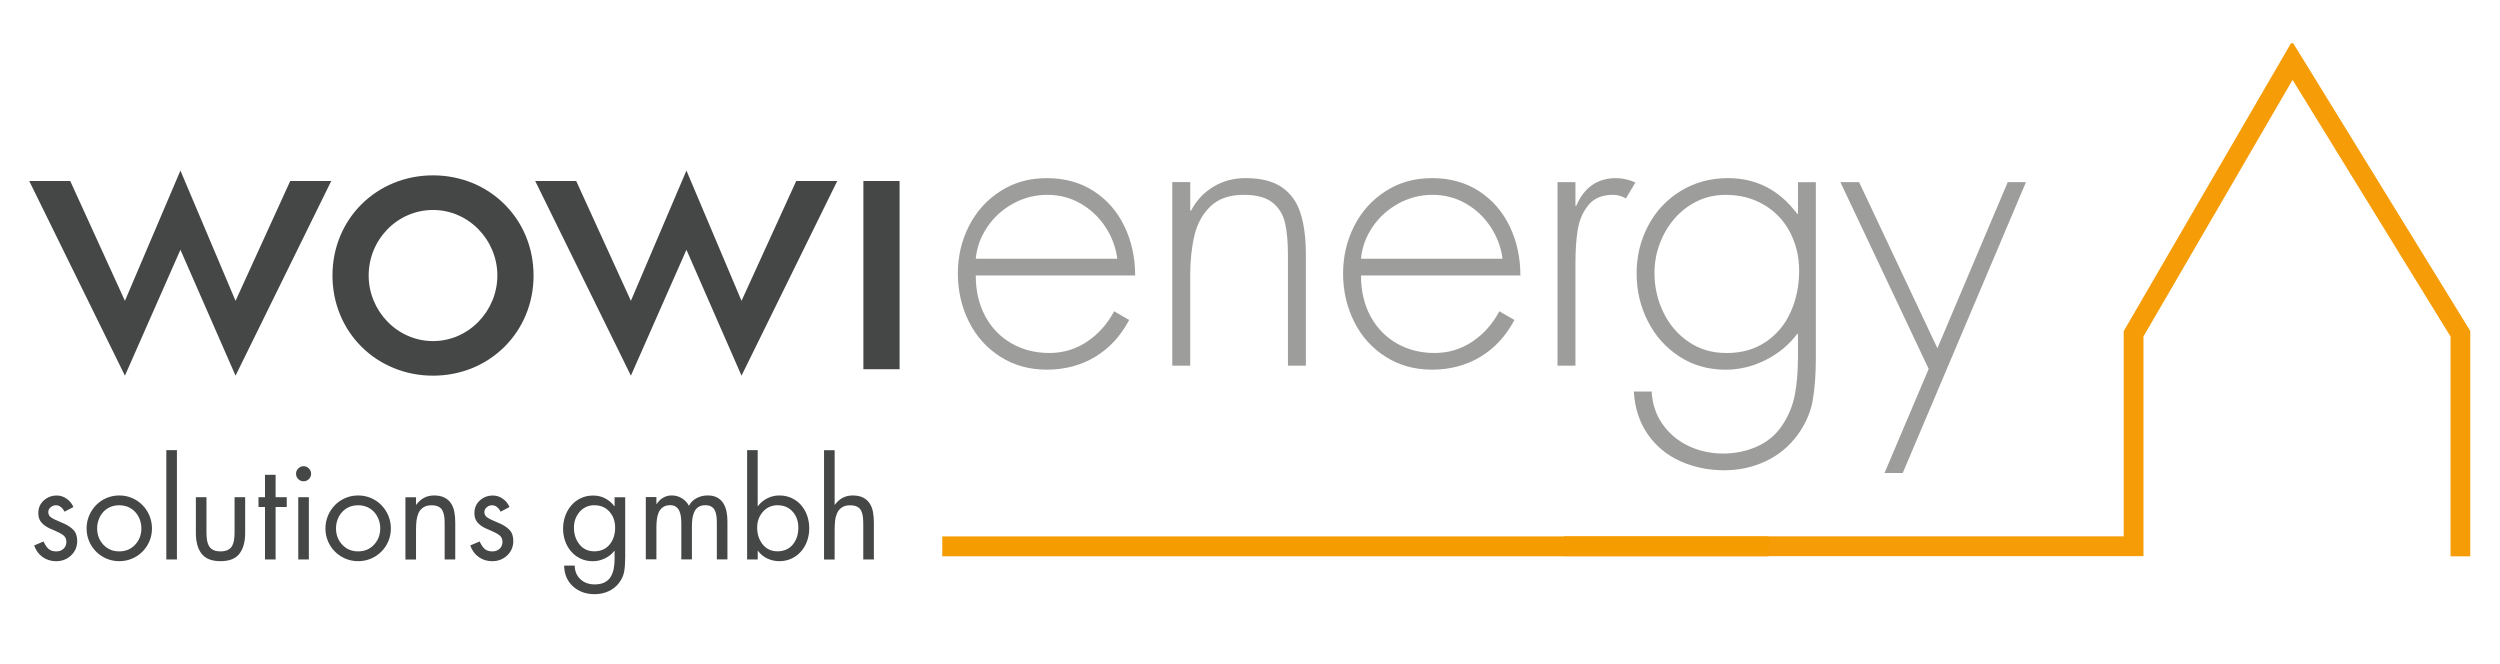
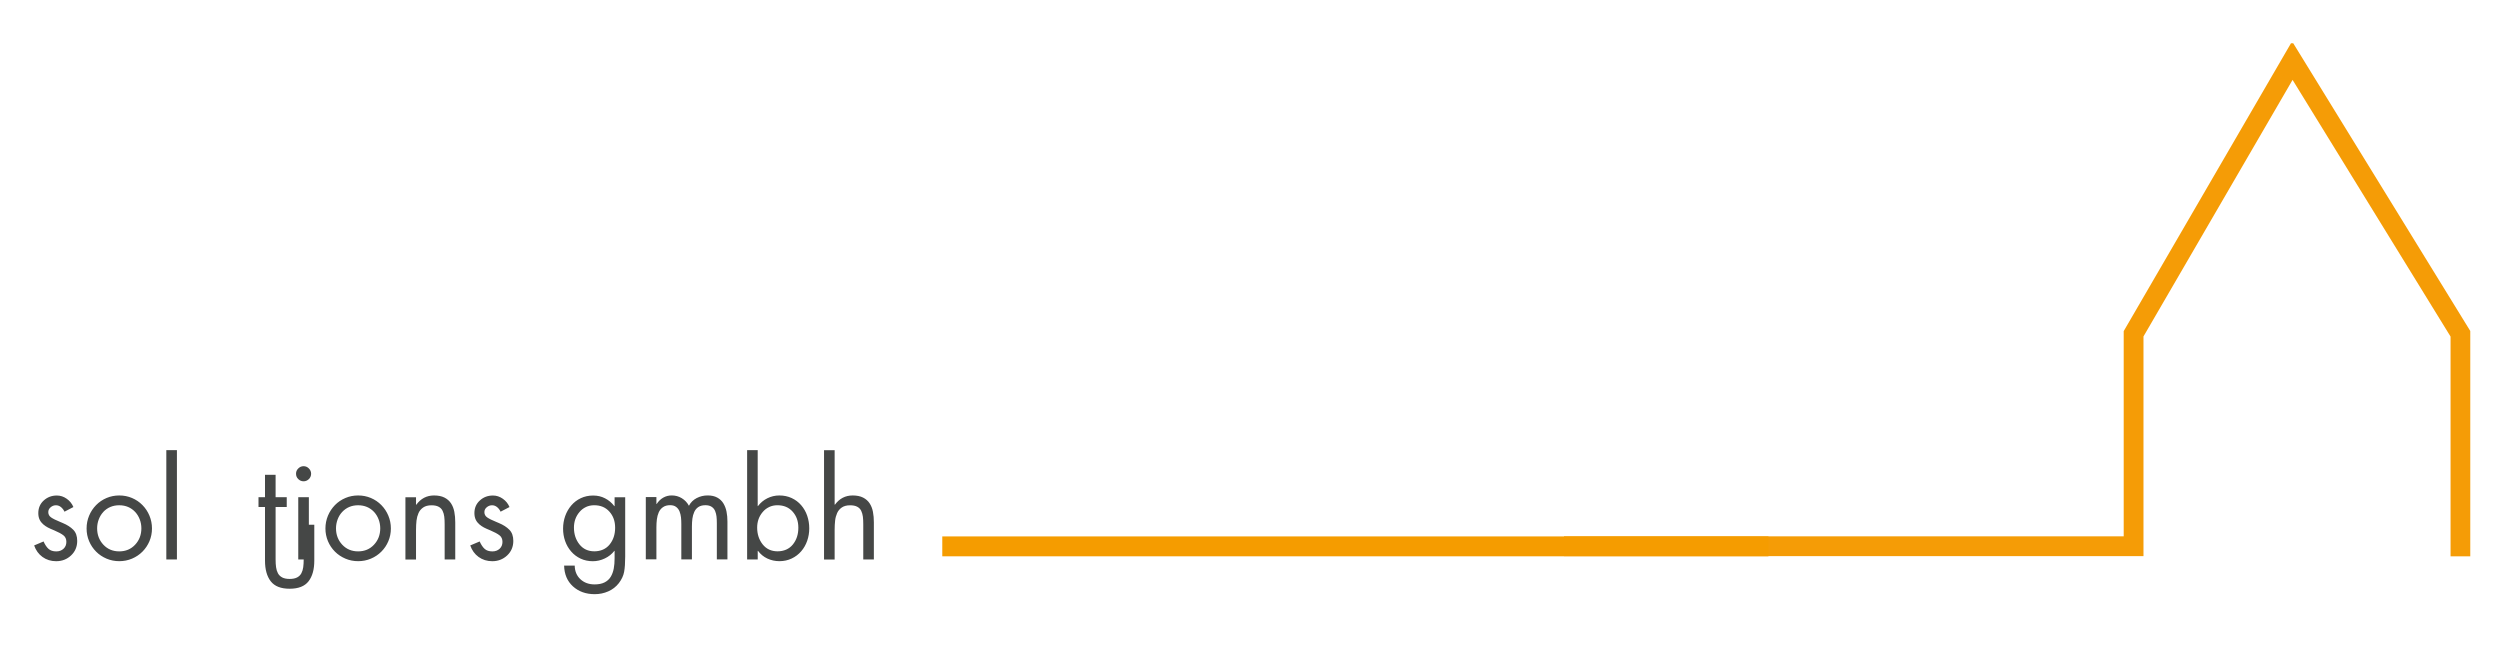
<svg xmlns="http://www.w3.org/2000/svg" version="1.1" viewBox="0 0 841.89 223.57">
  <defs>
    <style>
      .cls-1 {
        fill: #454746;
      }

      .cls-2 {
        fill: none;
      }

      .cls-3 {
        clip-path: url(#clippath-1);
      }

      .cls-4 {
        fill: #f59c06;
      }

      .cls-5 {
        fill: #9d9d9c;
      }

      .cls-6 {
        clip-path: url(#clippath);
      }

      .cls-7 {
        fill: #f59c00;
      }
    </style>
    <clipPath id="clippath">
      <rect class="cls-2" x="9.84" y="14.56" width="822.05" height="185.52" />
    </clipPath>
    <clipPath id="clippath-1">
      <rect class="cls-2" x="9.84" y="14.56" width="822.05" height="185.52" />
    </clipPath>
  </defs>
  <g>
    <g id="Ebene_1">
-       <polygon class="cls-1" points="42.07 101.31 23.65 60.95 9.84 60.95 42.07 126.51 60.76 84.11 79.32 126.51 111.55 60.95 97.74 60.95 79.32 101.31 60.76 57.43 42.07 101.31" />
      <g class="cls-6">
-         <path class="cls-1" d="M124.15,92.78c0,11.92,9.62,22.08,21.67,22.08s21.67-10.16,21.67-22.08-9.62-22.07-21.67-22.07-21.67,10.02-21.67,22.07M179.68,92.78c0,19.1-14.9,33.73-33.86,33.73s-33.86-14.63-33.86-33.73,14.9-33.73,33.86-33.73,33.86,14.63,33.86,33.73" />
-       </g>
-       <polygon class="cls-1" points="212.46 101.31 231.16 57.43 249.71 101.31 268.13 60.95 281.95 60.95 249.71 126.51 231.16 84.11 212.46 126.51 180.23 60.95 194.04 60.95 212.46 101.31" />
-       <rect class="cls-1" x="290.75" y="60.95" width="12.19" height="63.39" />
+         </g>
      <g class="cls-3">
-         <path class="cls-5" d="M634.62,159.29h6.14l41.5-97.96h-6.14l-23.69,55.94-26.37-55.94h-6.3l29.73,62.9-14.87,35.06ZM605.48,61.33v10.68h-.26c-5.99-8.02-13.76-12.02-23.3-12.02-5.9,0-11.2,1.43-15.9,4.3s-8.35,6.75-10.96,11.66c-2.61,4.92-3.92,10.3-3.92,16.16s1.26,11.05,3.77,16.03c2.52,4.98,6.05,8.94,10.62,11.91,4.56,2.97,9.76,4.45,15.57,4.45,4.66,0,9.16-1.09,13.5-3.27,4.34-2.18,7.87-5.11,10.62-8.79h.26v7.65c0,4.94-.36,9.27-1.08,12.97-.72,3.7-2.19,7.19-4.41,10.45-2.14,3.1-4.96,5.4-8.46,6.93-3.51,1.53-7.29,2.29-11.34,2.29s-8.06-.86-11.63-2.58-6.47-4.16-8.69-7.32c-2.23-3.16-3.44-6.82-3.66-10.97h-6.01c.33,5.51,1.86,10.27,4.62,14.28,2.76,4.01,6.4,7.05,10.93,9.12,4.53,2.07,9.52,3.1,14.96,3.1,4.97,0,9.61-1.02,13.92-3.05,4.31-2.04,7.88-4.98,10.72-8.84,2.64-3.66,4.32-7.46,5.05-11.4.73-3.94,1.1-8.89,1.1-14.83v-58.88h-6.01ZM594.06,68.98c3.78,2.24,6.7,5.32,8.74,9.23,2.04,3.91,3.07,8.23,3.07,12.96,0,5.01-.94,9.63-2.83,13.85-1.88,4.23-4.68,7.59-8.38,10.1-3.7,2.5-8.08,3.76-13.14,3.76s-9.1-1.24-12.79-3.71c-3.69-2.47-6.54-5.79-8.56-9.95-2.02-4.16-3.02-8.61-3.02-13.36,0-3.31.58-6.56,1.76-9.74s2.84-6.01,4.98-8.49c2.15-2.48,4.68-4.44,7.62-5.87,2.93-1.43,6.13-2.14,9.59-2.14,4.86,0,9.18,1.12,12.96,3.37M524.5,61.33v61.82h6.04v-34.67c0-4.18.25-7.88.77-11.09.51-3.21,1.7-5.98,3.58-8.3,1.87-2.32,4.66-3.48,8.36-3.48,1.39,0,2.82.41,4.28,1.21l3.2-5.36c-2.2-.98-4.38-1.47-6.54-1.47-6.25,0-10.72,3.11-13.39,9.34h-.26v-8h-6.04ZM462.21,76.43c2.25-3.31,5.16-5.94,8.72-7.89,3.56-1.95,7.39-2.93,11.49-2.93s7.85.99,11.26,2.96c3.41,1.97,6.19,4.61,8.35,7.92,2.16,3.31,3.48,6.86,3.96,10.65h-47.67c.35-3.83,1.65-7.41,3.9-10.72M508.43,76.31c-2.37-5-5.82-8.97-10.32-11.91-4.51-2.94-9.78-4.41-15.82-4.41s-11.07,1.45-15.64,4.36c-4.56,2.91-8.1,6.82-10.6,11.73-2.5,4.91-3.76,10.25-3.76,16.02s1.24,11.26,3.71,16.21c2.47,4.95,5.99,8.88,10.56,11.8,4.56,2.92,9.81,4.38,15.73,4.38s11.51-1.45,16.29-4.35c4.78-2.9,8.57-7.02,11.39-12.38l-5.06-2.94c-2.24,4.25-5.26,7.65-9.07,10.21-3.81,2.56-8.06,3.84-12.76,3.84s-8.87-1.06-12.64-3.19-6.73-5.17-8.89-9.13c-2.16-3.97-3.23-8.56-3.23-13.79h53.68c0-5.97-1.19-11.45-3.56-16.45M394.77,61.33v61.82h6.04v-30.52c0-4.85.47-9.28,1.41-13.28s2.74-7.29,5.42-9.87c2.68-2.58,6.42-3.87,11.24-3.87,4.22,0,7.43.86,9.61,2.58,2.18,1.72,3.59,4.02,4.25,6.88.65,2.86.98,6.44.98,10.73v37.34h6.04v-37.34c0-5.6-.61-10.29-1.83-14.07-1.22-3.78-3.32-6.68-6.3-8.71s-7.06-3.04-12.22-3.04c-3.98,0-7.58.97-10.8,2.9-3.22,1.94-5.72,4.63-7.53,8.07h-.26v-9.64h-6.04ZM332.48,76.43c2.25-3.31,5.16-5.94,8.72-7.89,3.56-1.95,7.39-2.93,11.49-2.93s7.85.99,11.26,2.96c3.41,1.97,6.19,4.61,8.35,7.92,2.16,3.31,3.48,6.86,3.96,10.65h-47.67c.35-3.83,1.65-7.41,3.9-10.72M378.7,76.31c-2.37-5-5.82-8.97-10.32-11.91-4.51-2.94-9.78-4.41-15.82-4.41s-11.07,1.45-15.64,4.36c-4.56,2.91-8.1,6.82-10.6,11.73-2.5,4.91-3.76,10.25-3.76,16.02s1.24,11.26,3.71,16.21c2.47,4.95,5.99,8.88,10.56,11.8,4.56,2.92,9.81,4.38,15.73,4.38s11.51-1.45,16.29-4.35c4.78-2.9,8.57-7.02,11.39-12.38l-5.06-2.94c-2.24,4.25-5.26,7.65-9.07,10.21-3.81,2.56-8.06,3.84-12.76,3.84s-8.87-1.06-12.64-3.19-6.73-5.17-8.89-9.13c-2.16-3.97-3.23-8.56-3.23-13.79h53.68c0-5.97-1.19-11.45-3.56-16.45" />
-         <path class="cls-1" d="M281.07,151.59v18.29l.09.09c1.52-2.08,3.51-3.12,5.98-3.12,1.4,0,2.57.24,3.5.71.94.48,1.67,1.12,2.21,1.94.54.82.91,1.77,1.12,2.86s.31,2.28.31,3.59v12.45h-3.57v-11.82c0-1.01-.04-1.87-.13-2.59-.09-.71-.28-1.37-.56-1.96-.28-.59-.73-1.06-1.34-1.38-.61-.33-1.41-.49-2.39-.49-1.16,0-2.1.25-2.81.74-.71.49-1.24,1.12-1.58,1.9s-.57,1.61-.67,2.52-.16,1.95-.16,3.15v9.95h-3.57v-36.81h3.57ZM251.59,151.59h3.57v18.83h.09c.86-1.13,1.92-2.01,3.17-2.63,1.25-.62,2.59-.94,4.02-.94,1.52,0,2.9.29,4.15.87,1.25.58,2.32,1.38,3.21,2.41.89,1.03,1.57,2.21,2.03,3.55.46,1.34.69,2.75.69,4.24s-.23,2.86-.69,4.19c-.46,1.34-1.14,2.52-2.03,3.55-.89,1.03-1.96,1.84-3.21,2.43-1.25.59-2.62.89-4.1.89s-2.82-.3-4.08-.89c-1.26-.59-2.31-1.46-3.15-2.59h-.09v2.9h-3.57v-36.81ZM259.01,170.75c-.85.4-1.57.96-2.16,1.67-1.25,1.46-1.87,3.21-1.87,5.26,0,2.2.62,4.08,1.85,5.64,1.24,1.56,2.91,2.34,5.02,2.34s3.92-.77,5.15-2.3c1.24-1.53,1.85-3.41,1.85-5.64s-.64-3.98-1.92-5.42c-1.28-1.44-2.99-2.16-5.13-2.16-1.01,0-1.94.2-2.79.6M221.07,169.7h.09c.57-.89,1.28-1.59,2.16-2.1s1.84-.76,2.88-.76c1.25,0,2.39.31,3.41.94s1.82,1.47,2.39,2.54c.59-1.13,1.46-1.99,2.61-2.59,1.15-.59,2.37-.89,3.68-.89s2.36.24,3.23.71c.88.48,1.57,1.12,2.07,1.94.5.82.86,1.75,1.07,2.79.21,1.04.31,2.15.31,3.35v12.76h-3.57v-12.18c0-.89-.04-1.66-.11-2.3-.08-.64-.23-1.25-.47-1.83-.24-.58-.62-1.05-1.16-1.41-.54-.36-1.24-.54-2.1-.54-.98,0-1.78.21-2.39.62s-1.07.97-1.38,1.67-.52,1.44-.62,2.23-.16,1.66-.16,2.61v11.11h-3.57v-11.91c0-.8-.04-1.55-.11-2.25-.08-.7-.24-1.36-.49-1.99-.25-.62-.64-1.13-1.16-1.52s-1.18-.58-1.99-.58c-.98,0-1.79.22-2.43.67-.64.45-1.12,1.04-1.43,1.76-.31.73-.52,1.5-.62,2.32-.1.82-.16,1.7-.16,2.65v10.84h-3.57v-20.97h3.57v2.28ZM210.54,187.37c0,2.17-.12,3.9-.36,5.2-.24,1.29-.83,2.57-1.78,3.81-.95,1.22-2.14,2.14-3.57,2.77s-2.94.94-4.55.94c-2.97,0-5.42-.88-7.34-2.63-1.92-1.75-2.9-4.09-2.97-7h3.57c.03,1.9.67,3.44,1.92,4.6,1.25,1.16,2.84,1.74,4.77,1.74,1.34,0,2.45-.22,3.35-.67.89-.45,1.58-1.07,2.07-1.87.49-.8.83-1.73,1.03-2.77.2-1.04.29-2.2.29-3.48v-2.5h-.09c-.83,1.07-1.9,1.92-3.19,2.54-1.29.62-2.65.94-4.08.94s-2.85-.29-4.08-.87c-1.23-.58-2.3-1.38-3.19-2.41-.89-1.03-1.57-2.2-2.03-3.52-.46-1.32-.69-2.71-.69-4.17s.24-2.9.71-4.24c.48-1.34,1.16-2.53,2.05-3.57s1.96-1.86,3.21-2.45c1.25-.59,2.63-.89,4.15-.89s2.8.31,4.02.94c1.22.62,2.26,1.5,3.12,2.63h.09v-2.99h3.57v19.94ZM197.31,170.75c-.85.4-1.57.96-2.16,1.67-1.25,1.46-1.87,3.21-1.87,5.26,0,2.2.62,4.08,1.85,5.64,1.24,1.56,2.91,2.34,5.02,2.34s3.92-.77,5.15-2.3c1.24-1.53,1.85-3.41,1.85-5.64s-.64-3.98-1.92-5.42c-1.28-1.44-2.99-2.16-5.13-2.16-1.01,0-1.94.2-2.79.6M168.56,172.29c-.27-.59-.65-1.1-1.16-1.52-.5-.41-1.07-.62-1.7-.62s-1.25.22-1.78.67c-.54.45-.8.99-.8,1.65,0,.75.32,1.34.96,1.78.64.45,1.66.95,3.06,1.52.3.12.58.24.85.36,1.49.62,2.67,1.38,3.55,2.28.88.89,1.32,2.14,1.32,3.75,0,1.96-.69,3.59-2.07,4.89-1.38,1.29-3.06,1.94-5.02,1.94-1.75,0-3.28-.48-4.6-1.43-1.31-.95-2.24-2.24-2.81-3.88l3.17-1.34c.51,1.13,1.07,1.97,1.7,2.52.62.55,1.49.83,2.59.83.98,0,1.79-.3,2.43-.89.64-.59.96-1.37.96-2.32s-.33-1.69-1-2.21c-.67-.52-1.7-1.08-3.1-1.67-.89-.36-1.61-.68-2.14-.96-.54-.28-1.05-.64-1.56-1.07-.5-.43-.91-.95-1.2-1.56-.29-.61-.45-1.35-.45-2.21,0-1.73.61-3.15,1.83-4.26,1.22-1.12,2.69-1.67,4.42-1.67,1.19,0,2.3.37,3.32,1.09s1.78,1.66,2.25,2.79l-2.99,1.56ZM140.1,169.97h.09c1.52-2.08,3.51-3.12,5.98-3.12,1.4,0,2.57.24,3.5.71.94.48,1.67,1.12,2.21,1.94.54.82.91,1.77,1.12,2.86.21,1.08.31,2.28.31,3.59v12.45h-3.57v-11.82c0-1.01-.04-1.87-.13-2.59-.09-.71-.27-1.37-.56-1.96-.28-.59-.73-1.06-1.34-1.38-.61-.33-1.41-.49-2.39-.49-1.16,0-2.1.25-2.81.74-.71.49-1.24,1.12-1.58,1.9-.34.77-.56,1.61-.67,2.52-.1.91-.16,1.95-.16,3.15v9.95h-3.57v-20.97h3.57v2.54ZM115.21,172.43c-.66.71-1.16,1.55-1.52,2.5-.35.95-.54,1.95-.54,2.99,0,2.17.7,4.01,2.1,5.51,1.4,1.5,3.19,2.25,5.35,2.25s3.96-.75,5.35-2.25c1.4-1.5,2.1-3.34,2.1-5.51,0-1.04-.18-2.04-.54-2.99s-.86-1.78-1.51-2.5c-1.43-1.52-3.23-2.28-5.4-2.28s-3.97.76-5.39,2.28M116.33,188.13c-1.34-.57-2.52-1.35-3.53-2.36-1.01-1.01-1.8-2.19-2.36-3.52-.56-1.34-.85-2.77-.85-4.28s.29-2.95.85-4.31c.57-1.35,1.36-2.54,2.36-3.57,1.01-1.03,2.19-1.82,3.53-2.39,1.33-.57,2.76-.85,4.28-.85s2.94.28,4.29.85c1.34.57,2.51,1.36,3.52,2.39,1.01,1.03,1.8,2.22,2.36,3.57.57,1.35.85,2.79.85,4.31s-.28,2.94-.85,4.28c-.56,1.34-1.35,2.51-2.36,3.52-1.01,1.01-2.18,1.8-3.52,2.36-1.34.57-2.77.85-4.29.85s-2.94-.28-4.28-.85M104.01,157.75c.5.5.76,1.1.76,1.78s-.25,1.32-.76,1.81c-.51.49-1.1.74-1.78.74s-1.28-.25-1.78-.74c-.51-.49-.76-1.09-.76-1.81s.25-1.28.76-1.78c.5-.5,1.1-.76,1.78-.76s1.28.25,1.78.76M104.01,188.4h-3.57v-20.97h3.57v20.97ZM92.81,188.4h-3.57v-17.67h-2.19v-3.3h2.19v-7.54h3.57v7.54h3.75v3.3h-3.75v17.67ZM69.53,179.12c0,1.01.05,1.89.16,2.63.1.75.31,1.41.62,2.01.31.59.79,1.06,1.43,1.41.64.34,1.48.51,2.52.51s1.88-.17,2.52-.51c.64-.34,1.12-.81,1.43-1.41.31-.59.52-1.26.62-2.01.1-.75.16-1.62.16-2.63v-11.69h3.57v12.09c0,2.98-.65,5.3-1.94,6.96-1.29,1.66-3.41,2.5-6.36,2.5s-5.06-.83-6.36-2.5c-1.29-1.66-1.94-3.98-1.94-6.96v-12.09h3.57v11.69ZM59.58,188.4h-3.57v-36.81h3.57v36.81ZM34.77,172.43c-.66.71-1.16,1.55-1.52,2.5s-.54,1.95-.54,2.99c0,2.17.7,4.01,2.1,5.51,1.4,1.5,3.18,2.25,5.35,2.25s3.95-.75,5.35-2.25c1.4-1.5,2.1-3.34,2.1-5.51,0-1.04-.18-2.04-.54-2.99s-.87-1.78-1.52-2.5c-1.43-1.52-3.23-2.28-5.4-2.28s-3.97.76-5.4,2.28M35.89,188.13c-1.34-.57-2.52-1.35-3.52-2.36-1.01-1.01-1.8-2.19-2.36-3.52-.57-1.34-.85-2.77-.85-4.28s.28-2.95.85-4.31c.56-1.35,1.35-2.54,2.36-3.57,1.01-1.03,2.19-1.82,3.52-2.39,1.34-.57,2.77-.85,4.28-.85s2.94.28,4.28.85,2.51,1.36,3.52,2.39c1.01,1.03,1.8,2.22,2.36,3.57.56,1.35.85,2.79.85,4.31s-.29,2.94-.85,4.28c-.57,1.34-1.36,2.51-2.36,3.52-1.01,1.01-2.19,1.8-3.52,2.36-1.34.57-2.77.85-4.28.85s-2.94-.28-4.28-.85M21.7,172.29c-.27-.59-.66-1.1-1.16-1.52-.5-.41-1.07-.62-1.7-.62-.66,0-1.25.22-1.78.67-.54.45-.8.99-.8,1.65,0,.75.32,1.34.96,1.78.64.45,1.66.95,3.06,1.52.3.12.58.24.85.36,1.49.62,2.67,1.38,3.55,2.28.88.89,1.32,2.14,1.32,3.75,0,1.96-.69,3.59-2.07,4.89s-3.06,1.94-5.02,1.94c-1.75,0-3.29-.48-4.6-1.43-1.31-.95-2.24-2.24-2.81-3.88l3.17-1.34c.5,1.13,1.07,1.97,1.7,2.52.62.55,1.49.83,2.59.83.98,0,1.79-.3,2.43-.89.64-.59.96-1.37.96-2.32s-.33-1.69-1-2.21c-.67-.52-1.7-1.08-3.1-1.67-.89-.36-1.61-.68-2.14-.96s-1.06-.64-1.56-1.07c-.5-.43-.91-.95-1.2-1.56-.3-.61-.45-1.35-.45-2.21,0-1.73.61-3.15,1.83-4.26s2.69-1.67,4.42-1.67c1.19,0,2.3.37,3.32,1.09s1.78,1.66,2.25,2.79l-2.99,1.56Z" />
+         <path class="cls-1" d="M281.07,151.59v18.29l.09.09c1.52-2.08,3.51-3.12,5.98-3.12,1.4,0,2.57.24,3.5.71.94.48,1.67,1.12,2.21,1.94.54.82.91,1.77,1.12,2.86s.31,2.28.31,3.59v12.45h-3.57v-11.82c0-1.01-.04-1.87-.13-2.59-.09-.71-.28-1.37-.56-1.96-.28-.59-.73-1.06-1.34-1.38-.61-.33-1.41-.49-2.39-.49-1.16,0-2.1.25-2.81.74-.71.49-1.24,1.12-1.58,1.9s-.57,1.61-.67,2.52-.16,1.95-.16,3.15v9.95h-3.57v-36.81h3.57ZM251.59,151.59h3.57v18.83h.09c.86-1.13,1.92-2.01,3.17-2.63,1.25-.62,2.59-.94,4.02-.94,1.52,0,2.9.29,4.15.87,1.25.58,2.32,1.38,3.21,2.41.89,1.03,1.57,2.21,2.03,3.55.46,1.34.69,2.75.69,4.24s-.23,2.86-.69,4.19c-.46,1.34-1.14,2.52-2.03,3.55-.89,1.03-1.96,1.84-3.21,2.43-1.25.59-2.62.89-4.1.89s-2.82-.3-4.08-.89c-1.26-.59-2.31-1.46-3.15-2.59h-.09v2.9h-3.57v-36.81ZM259.01,170.75c-.85.4-1.57.96-2.16,1.67-1.25,1.46-1.87,3.21-1.87,5.26,0,2.2.62,4.08,1.85,5.64,1.24,1.56,2.91,2.34,5.02,2.34s3.92-.77,5.15-2.3c1.24-1.53,1.85-3.41,1.85-5.64s-.64-3.98-1.92-5.42c-1.28-1.44-2.99-2.16-5.13-2.16-1.01,0-1.94.2-2.79.6M221.07,169.7h.09c.57-.89,1.28-1.59,2.16-2.1s1.84-.76,2.88-.76c1.25,0,2.39.31,3.41.94s1.82,1.47,2.39,2.54c.59-1.13,1.46-1.99,2.61-2.59,1.15-.59,2.37-.89,3.68-.89s2.36.24,3.23.71c.88.48,1.57,1.12,2.07,1.94.5.82.86,1.75,1.07,2.79.21,1.04.31,2.15.31,3.35v12.76h-3.57v-12.18c0-.89-.04-1.66-.11-2.3-.08-.64-.23-1.25-.47-1.83-.24-.58-.62-1.05-1.16-1.41-.54-.36-1.24-.54-2.1-.54-.98,0-1.78.21-2.39.62s-1.07.97-1.38,1.67-.52,1.44-.62,2.23-.16,1.66-.16,2.61v11.11h-3.57v-11.91c0-.8-.04-1.55-.11-2.25-.08-.7-.24-1.36-.49-1.99-.25-.62-.64-1.13-1.16-1.52s-1.18-.58-1.99-.58c-.98,0-1.79.22-2.43.67-.64.45-1.12,1.04-1.43,1.76-.31.73-.52,1.5-.62,2.32-.1.82-.16,1.7-.16,2.65v10.84h-3.57v-20.97h3.57v2.28ZM210.54,187.37c0,2.17-.12,3.9-.36,5.2-.24,1.29-.83,2.57-1.78,3.81-.95,1.22-2.14,2.14-3.57,2.77s-2.94.94-4.55.94c-2.97,0-5.42-.88-7.34-2.63-1.92-1.75-2.9-4.09-2.97-7h3.57c.03,1.9.67,3.44,1.92,4.6,1.25,1.16,2.84,1.74,4.77,1.74,1.34,0,2.45-.22,3.35-.67.89-.45,1.58-1.07,2.07-1.87.49-.8.83-1.73,1.03-2.77.2-1.04.29-2.2.29-3.48v-2.5h-.09c-.83,1.07-1.9,1.92-3.19,2.54-1.29.62-2.65.94-4.08.94s-2.85-.29-4.08-.87c-1.23-.58-2.3-1.38-3.19-2.41-.89-1.03-1.57-2.2-2.03-3.52-.46-1.32-.69-2.71-.69-4.17s.24-2.9.71-4.24c.48-1.34,1.16-2.53,2.05-3.57s1.96-1.86,3.21-2.45c1.25-.59,2.63-.89,4.15-.89s2.8.31,4.02.94c1.22.62,2.26,1.5,3.12,2.63h.09v-2.99h3.57v19.94ZM197.31,170.75c-.85.4-1.57.96-2.16,1.67-1.25,1.46-1.87,3.21-1.87,5.26,0,2.2.62,4.08,1.85,5.64,1.24,1.56,2.91,2.34,5.02,2.34s3.92-.77,5.15-2.3c1.24-1.53,1.85-3.41,1.85-5.64s-.64-3.98-1.92-5.42c-1.28-1.44-2.99-2.16-5.13-2.16-1.01,0-1.94.2-2.79.6M168.56,172.29c-.27-.59-.65-1.1-1.16-1.52-.5-.41-1.07-.62-1.7-.62s-1.25.22-1.78.67c-.54.45-.8.99-.8,1.65,0,.75.32,1.34.96,1.78.64.45,1.66.95,3.06,1.52.3.12.58.24.85.36,1.49.62,2.67,1.38,3.55,2.28.88.89,1.32,2.14,1.32,3.75,0,1.96-.69,3.59-2.07,4.89-1.38,1.29-3.06,1.94-5.02,1.94-1.75,0-3.28-.48-4.6-1.43-1.31-.95-2.24-2.24-2.81-3.88l3.17-1.34c.51,1.13,1.07,1.97,1.7,2.52.62.55,1.49.83,2.59.83.98,0,1.79-.3,2.43-.89.64-.59.96-1.37.96-2.32s-.33-1.69-1-2.21c-.67-.52-1.7-1.08-3.1-1.67-.89-.36-1.61-.68-2.14-.96-.54-.28-1.05-.64-1.56-1.07-.5-.43-.91-.95-1.2-1.56-.29-.61-.45-1.35-.45-2.21,0-1.73.61-3.15,1.83-4.26,1.22-1.12,2.69-1.67,4.42-1.67,1.19,0,2.3.37,3.32,1.09s1.78,1.66,2.25,2.79l-2.99,1.56ZM140.1,169.97h.09c1.52-2.08,3.51-3.12,5.98-3.12,1.4,0,2.57.24,3.5.71.94.48,1.67,1.12,2.21,1.94.54.82.91,1.77,1.12,2.86.21,1.08.31,2.28.31,3.59v12.45h-3.57v-11.82c0-1.01-.04-1.87-.13-2.59-.09-.71-.27-1.37-.56-1.96-.28-.59-.73-1.06-1.34-1.38-.61-.33-1.41-.49-2.39-.49-1.16,0-2.1.25-2.81.74-.71.49-1.24,1.12-1.58,1.9-.34.77-.56,1.61-.67,2.52-.1.91-.16,1.95-.16,3.15v9.95h-3.57v-20.97h3.57v2.54ZM115.21,172.43c-.66.71-1.16,1.55-1.52,2.5-.35.95-.54,1.95-.54,2.99,0,2.17.7,4.01,2.1,5.51,1.4,1.5,3.19,2.25,5.35,2.25s3.96-.75,5.35-2.25c1.4-1.5,2.1-3.34,2.1-5.51,0-1.04-.18-2.04-.54-2.99s-.86-1.78-1.51-2.5c-1.43-1.52-3.23-2.28-5.4-2.28s-3.97.76-5.39,2.28M116.33,188.13c-1.34-.57-2.52-1.35-3.53-2.36-1.01-1.01-1.8-2.19-2.36-3.52-.56-1.34-.85-2.77-.85-4.28s.29-2.95.85-4.31c.57-1.35,1.36-2.54,2.36-3.57,1.01-1.03,2.19-1.82,3.53-2.39,1.33-.57,2.76-.85,4.28-.85s2.94.28,4.29.85c1.34.57,2.51,1.36,3.52,2.39,1.01,1.03,1.8,2.22,2.36,3.57.57,1.35.85,2.79.85,4.31s-.28,2.94-.85,4.28c-.56,1.34-1.35,2.51-2.36,3.52-1.01,1.01-2.18,1.8-3.52,2.36-1.34.57-2.77.85-4.29.85s-2.94-.28-4.28-.85M104.01,157.75c.5.5.76,1.1.76,1.78s-.25,1.32-.76,1.81c-.51.49-1.1.74-1.78.74s-1.28-.25-1.78-.74c-.51-.49-.76-1.09-.76-1.81s.25-1.28.76-1.78c.5-.5,1.1-.76,1.78-.76s1.28.25,1.78.76M104.01,188.4h-3.57v-20.97h3.57v20.97ZM92.81,188.4h-3.57v-17.67h-2.19v-3.3h2.19v-7.54h3.57v7.54h3.75v3.3h-3.75v17.67Zc0,1.01.05,1.89.16,2.63.1.75.31,1.41.62,2.01.31.59.79,1.06,1.43,1.41.64.34,1.48.51,2.52.51s1.88-.17,2.52-.51c.64-.34,1.12-.81,1.43-1.41.31-.59.52-1.26.62-2.01.1-.75.16-1.62.16-2.63v-11.69h3.57v12.09c0,2.98-.65,5.3-1.94,6.96-1.29,1.66-3.41,2.5-6.36,2.5s-5.06-.83-6.36-2.5c-1.29-1.66-1.94-3.98-1.94-6.96v-12.09h3.57v11.69ZM59.58,188.4h-3.57v-36.81h3.57v36.81ZM34.77,172.43c-.66.71-1.16,1.55-1.52,2.5s-.54,1.95-.54,2.99c0,2.17.7,4.01,2.1,5.51,1.4,1.5,3.18,2.25,5.35,2.25s3.95-.75,5.35-2.25c1.4-1.5,2.1-3.34,2.1-5.51,0-1.04-.18-2.04-.54-2.99s-.87-1.78-1.52-2.5c-1.43-1.52-3.23-2.28-5.4-2.28s-3.97.76-5.4,2.28M35.89,188.13c-1.34-.57-2.52-1.35-3.52-2.36-1.01-1.01-1.8-2.19-2.36-3.52-.57-1.34-.85-2.77-.85-4.28s.28-2.95.85-4.31c.56-1.35,1.35-2.54,2.36-3.57,1.01-1.03,2.19-1.82,3.52-2.39,1.34-.57,2.77-.85,4.28-.85s2.94.28,4.28.85,2.51,1.36,3.52,2.39c1.01,1.03,1.8,2.22,2.36,3.57.56,1.35.85,2.79.85,4.31s-.29,2.94-.85,4.28c-.57,1.34-1.36,2.51-2.36,3.52-1.01,1.01-2.19,1.8-3.52,2.36-1.34.57-2.77.85-4.28.85s-2.94-.28-4.28-.85M21.7,172.29c-.27-.59-.66-1.1-1.16-1.52-.5-.41-1.07-.62-1.7-.62-.66,0-1.25.22-1.78.67-.54.45-.8.99-.8,1.65,0,.75.32,1.34.96,1.78.64.45,1.66.95,3.06,1.52.3.12.58.24.85.36,1.49.62,2.67,1.38,3.55,2.28.88.89,1.32,2.14,1.32,3.75,0,1.96-.69,3.59-2.07,4.89s-3.06,1.94-5.02,1.94c-1.75,0-3.29-.48-4.6-1.43-1.31-.95-2.24-2.24-2.81-3.88l3.17-1.34c.5,1.13,1.07,1.97,1.7,2.52.62.55,1.49.83,2.59.83.98,0,1.79-.3,2.43-.89.64-.59.96-1.37.96-2.32s-.33-1.69-1-2.21c-.67-.52-1.7-1.08-3.1-1.67-.89-.36-1.61-.68-2.14-.96s-1.06-.64-1.56-1.07c-.5-.43-.91-.95-1.2-1.56-.3-.61-.45-1.35-.45-2.21,0-1.73.61-3.15,1.83-4.26s2.69-1.67,4.42-1.67c1.19,0,2.3.37,3.32,1.09s1.78,1.66,2.25,2.79l-2.99,1.56Z" />
      </g>
      <g>
        <polygon class="cls-4" points="771.5 14.57 715.17 111.51 715.17 180.61 526.68 180.61 526.68 187.27 721.83 187.27 721.83 113.3 772.04 26.9 825.24 113.34 825.24 187.34 831.88 187.34 831.88 111.46 772.26 14.57 771.5 14.57" />
        <rect class="cls-7" x="317.32" y="180.64" width="278.21" height="6.7" />
      </g>
    </g>
  </g>
</svg>